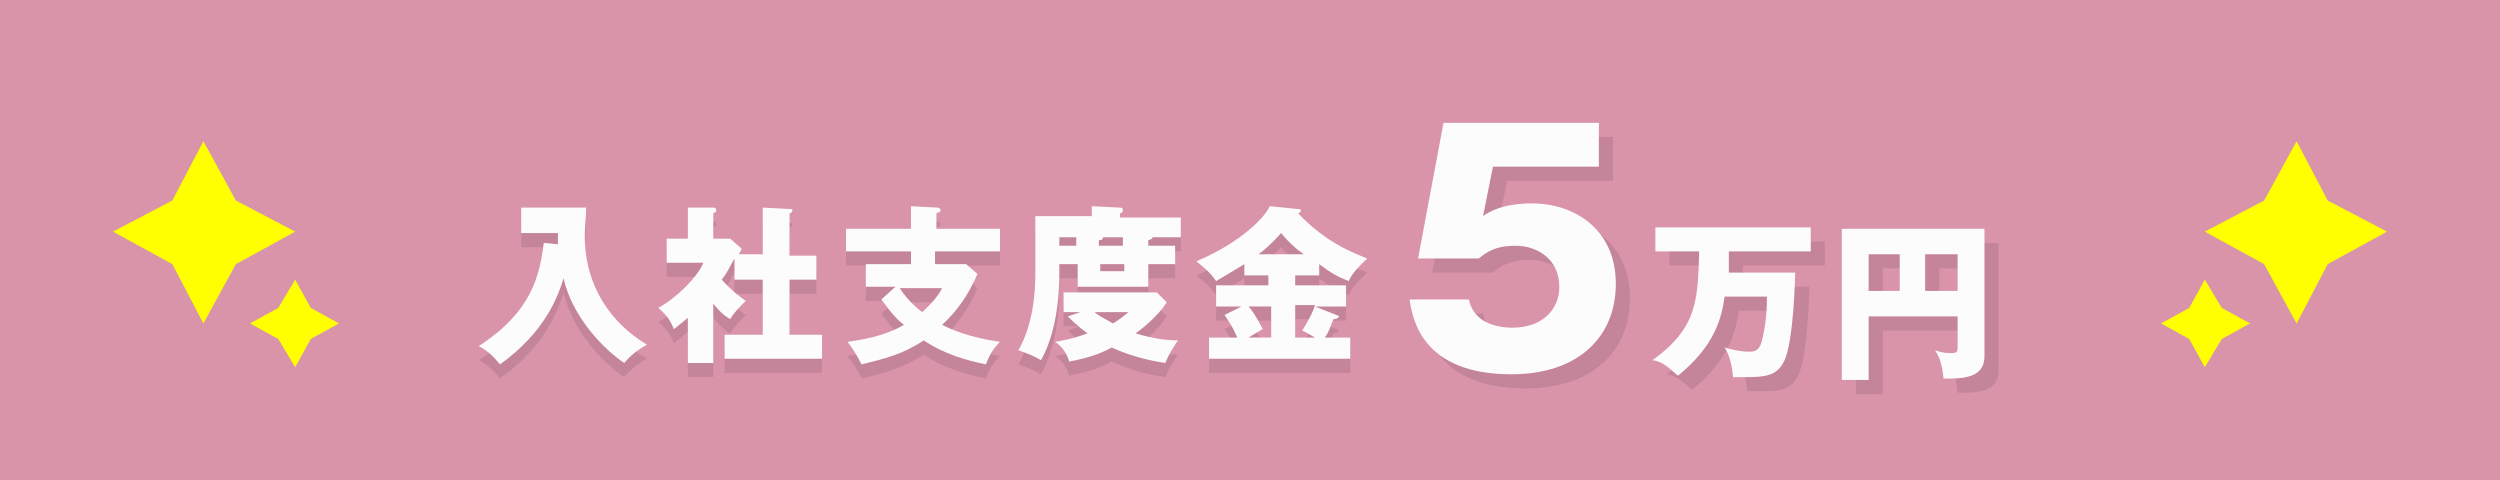
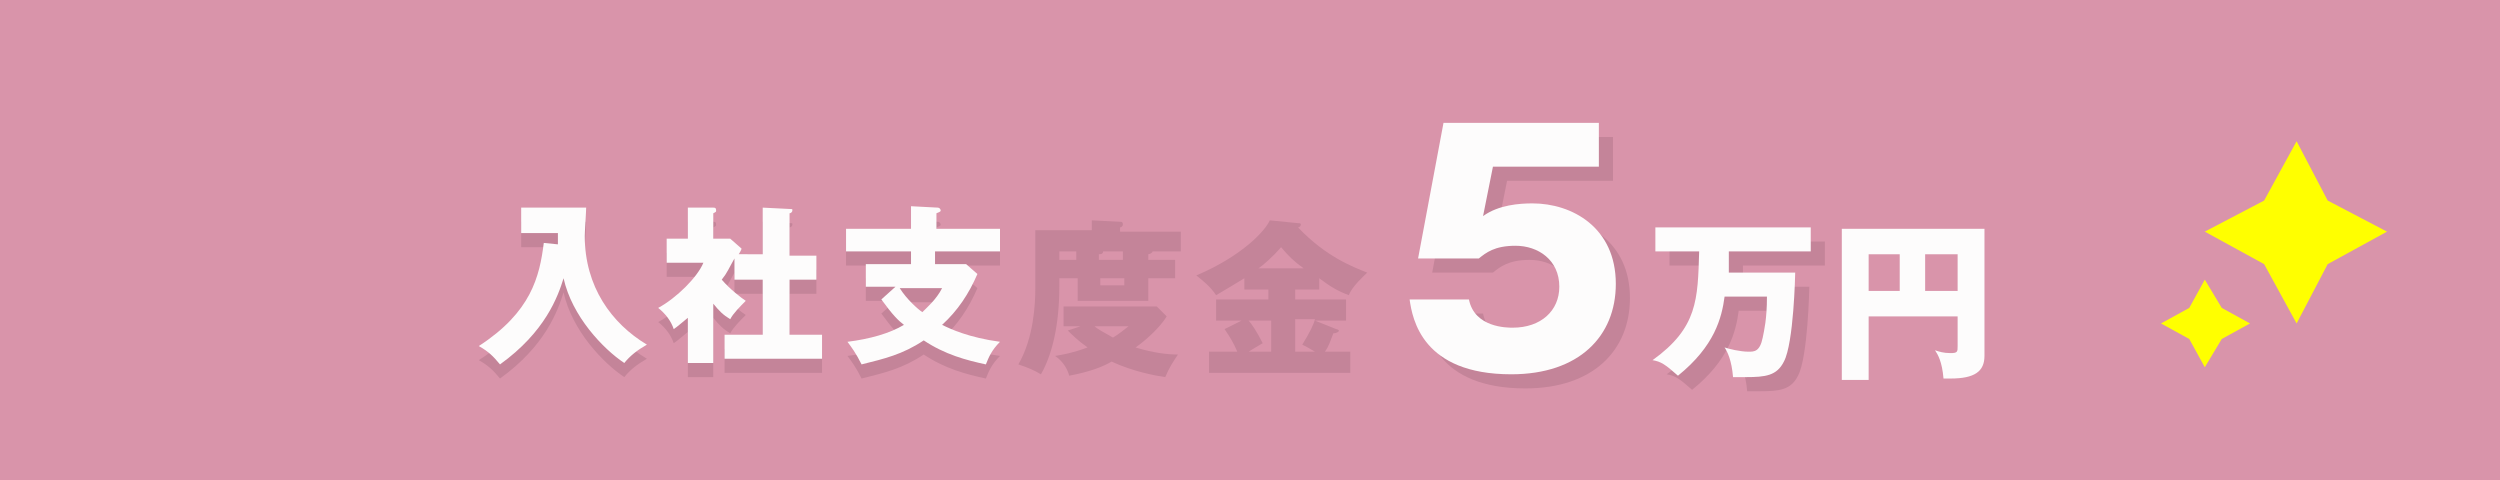
<svg xmlns="http://www.w3.org/2000/svg" version="1.1" id="レイヤー_1" x="0px" y="0px" viewBox="0 0 177 34" style="enable-background:new 0 0 177 34;" xml:space="preserve">
  <style type="text/css">
	.st0{fill:#D994AA;}
	.st1{fill:#FFFF00;}
	.st2{fill:#C48499;}
	.st3{fill:#FDFCFC;}
</style>
  <g>
    <g>
      <rect class="st0" width="177" height="34" />
      <g>
        <g>
          <polygon class="st1" points="162.6,10 164.8,14.2 169,16.4 164.8,18.7 162.6,22.9 160.3,18.7 156.1,16.4 160.3,14.2     " />
        </g>
        <g>
          <polygon class="st1" points="156.1,19.8 157.3,21.8 159.3,22.9 157.3,24 156.1,26 155,24 153,22.9 155,21.8     " />
        </g>
      </g>
      <g>
        <g>
-           <polygon class="st1" points="14.4,10 12.2,14.2 8,16.4 12.2,18.7 14.4,22.9 16.7,18.7 20.9,16.4 16.7,14.2     " />
-         </g>
+           </g>
        <g>
-           <polygon class="st1" points="20.9,19.8 19.7,21.8 17.7,22.9 19.7,24 20.9,26 22,24 24,22.9 22,21.8     " />
-         </g>
+           </g>
      </g>
    </g>
    <g>
      <g>
        <path class="st2" d="M114.2,12.8h-7.5l-0.7,3.5c1.1-0.8,2.6-0.9,3.5-0.9c2.8,0,5.9,1.7,5.9,5.7c0,3.7-2.6,6.4-7.4,6.4     c-6.3,0-7-3.9-7.2-5.3h4.2c0.4,2,2.7,2,3.1,2c2,0,3.3-1.2,3.3-2.9c0-1.9-1.5-2.9-3.1-2.9c-1.5,0-2.1,0.5-2.6,0.9h-4.3l1.8-9.6h11     V12.8z" />
        <path class="st2" d="M128.1,20.3c0,0.1-0.1,5-0.8,6.3c-0.5,1-1.3,1.1-2.7,1.1c-0.4,0-0.7,0-0.9,0c-0.1-1.2-0.4-1.8-0.6-2.1     c0.3,0.1,1.1,0.3,1.7,0.3c0.4,0,0.8,0,1-1c0.1-0.5,0.3-1.3,0.3-2.9h-3c-0.2,1.5-0.7,3.5-3.3,5.6c-0.9-0.8-1.2-1-1.8-1.1     c3.2-2.3,3.2-4.3,3.3-7.7h-3.1v-1.7h11v1.7h-5.8c0,1.2,0,1.4,0,1.5H128.1z" />
-         <path class="st2" d="M133.3,23.3v4.6h-1.9V17.2h10.1v9c0,1.1-0.7,1.6-2.4,1.6c-0.2,0-0.3,0-0.5,0c-0.1-1.2-0.4-1.7-0.6-2     c0.3,0.1,0.6,0.2,1.1,0.2c0.5,0,0.5-0.1,0.5-0.5v-2.1H133.3z M135.5,19h-2.2v2.6h2.2V19z M137.3,21.6h2.3V19h-2.3V21.6z" />
      </g>
      <g>
        <path class="st3" d="M113.2,11.8h-7.5l-0.7,3.5c1.1-0.8,2.6-0.9,3.5-0.9c2.8,0,5.9,1.7,5.9,5.7c0,3.7-2.6,6.4-7.4,6.4     c-6.3,0-7-3.9-7.2-5.3h4.2c0.4,2,2.7,2,3.1,2c2,0,3.3-1.2,3.3-2.9c0-1.9-1.5-2.9-3.1-2.9c-1.5,0-2.1,0.5-2.6,0.9h-4.3l1.8-9.6h11     V11.8z" />
        <path class="st3" d="M127.1,19.3c0,0.1-0.1,5-0.8,6.3c-0.5,1-1.3,1.1-2.7,1.1c-0.4,0-0.7,0-0.9,0c-0.1-1.2-0.4-1.8-0.6-2.1     c0.3,0.1,1.1,0.3,1.7,0.3c0.4,0,0.8,0,1-1c0.1-0.5,0.3-1.3,0.3-2.9h-3c-0.2,1.5-0.7,3.5-3.3,5.6c-0.9-0.8-1.2-1-1.8-1.1     c3.2-2.3,3.2-4.3,3.3-7.7h-3.1v-1.7h11v1.7h-5.8c0,1.2,0,1.4,0,1.5H127.1z" />
        <path class="st3" d="M132.3,22.3v4.6h-1.9V16.2h10.1v9c0,1.1-0.7,1.6-2.4,1.6c-0.2,0-0.3,0-0.5,0c-0.1-1.2-0.4-1.7-0.6-2     c0.3,0.1,0.6,0.2,1.1,0.2c0.5,0,0.5-0.1,0.5-0.5v-2.1H132.3z M134.5,18h-2.2v2.6h2.2V18z M136.3,20.6h2.3V18h-2.3V20.6z" />
      </g>
      <g>
        <path class="st2" d="M39.5,18.3c0-0.4,0-0.5,0-0.8h-2.6v-1.8h4.6c0,0.3-0.1,1.7-0.1,2c0,3.6,1.9,6.2,4.4,7.7     c-0.7,0.4-1.2,0.8-1.6,1.3c-1.5-1-3.7-3.3-4.3-6c-0.4,1.3-1.3,3.8-4.5,6.1c-0.5-0.6-0.8-0.9-1.5-1.3c3.7-2.4,4.3-4.9,4.6-7.3     L39.5,18.3z" />
        <path class="st2" d="M54,19.1v-3.4l2,0.1c0.1,0,0.1,0,0.1,0.1c0,0.1-0.1,0.2-0.2,0.2v3h1.9v1.7h-1.9v3.9h2.3v1.7h-6.9v-1.7H54     v-3.9h-2v-1.5c-0.4,0.7-0.5,1-0.9,1.5c0.6,0.7,1.4,1.3,1.7,1.5c-0.4,0.4-0.9,0.9-1.1,1.3c-0.5-0.3-0.8-0.6-1.2-1.1v4.2h-1.8v-3.2     c-0.5,0.4-0.7,0.6-1,0.8c-0.2-0.6-0.6-1.1-1.1-1.5c1.3-0.7,2.8-2.2,3.2-3.2h-2.6v-1.7h1.5v-2.2l1.8,0c0.1,0,0.2,0,0.2,0.2     c0,0.1,0,0.1-0.2,0.2v1.8h1.2l0.8,0.7c0,0.1-0.2,0.4-0.2,0.4H54z" />
        <path class="st2" d="M70.8,17.2v1.6h-4.6v0.9h2.2l0.8,0.7c-0.6,1.4-1.4,2.6-2.5,3.6c0.6,0.3,1.9,0.9,4.1,1.2     c-0.6,0.6-0.8,1.1-1,1.6c-1.4-0.3-2.9-0.7-4.4-1.7c-1.5,1-2.8,1.3-4.4,1.7c-0.4-0.8-0.7-1.2-1-1.6c1.6-0.2,3-0.6,4-1.2     c-0.4-0.3-0.8-0.7-1.6-1.8l1-0.9h-2.1v-1.6h3.2v-0.9h-4.6v-1.6h4.6v-1.6l1.9,0.1c0.1,0,0.2,0.1,0.2,0.2c0,0.1-0.1,0.1-0.3,0.2     v1.1H70.8z M63.7,21.4c0.5,0.8,1.3,1.5,1.6,1.7c0.3-0.3,1-0.9,1.4-1.7H63.7z" />
        <path class="st2" d="M83.2,18.4v1.3h-1.9v1.6h-5v-1.6H75v0.6c0,2.7-0.5,4.8-1.3,6.2c-0.5-0.3-1-0.5-1.6-0.7     c1.1-1.9,1.2-4.3,1.2-5.4v-4.1h4v-0.7l2,0.1c0.1,0,0.2,0,0.2,0.2c0,0.1-0.1,0.2-0.2,0.2v0.3h4.3v1.4h-2c0,0.1-0.2,0.2-0.3,0.2     v0.4H83.2z M76.5,23.1h-1.2v-1.4h6.6l0.7,0.7c-0.6,1-1.9,2-2.2,2.2c1.3,0.4,2.3,0.5,3,0.5c-0.4,0.6-0.6,0.9-0.9,1.6     c-0.7-0.1-2.3-0.4-3.8-1.1c-0.5,0.3-1.4,0.7-3,1c-0.1-0.4-0.4-1-1-1.4c0.6-0.1,1.2-0.2,2.3-0.6c-0.7-0.5-1.1-0.9-1.4-1.2     L76.5,23.1z M76.2,18.4v-0.6H75v0.6H76.2z M77.5,23.1c0.2,0.2,0.6,0.4,1.3,0.8c0.5-0.3,0.7-0.5,1.1-0.8H77.5z M79.5,18.4v-0.6     h-1.4c0,0.2-0.2,0.2-0.3,0.2v0.4H79.5z M77.9,19.7v0.5h1.7v-0.5H77.9z" />
        <path class="st2" d="M91.6,21.2h3.7v1.5h-2.2l1.5,0.6c0.1,0,0.2,0.1,0.2,0.1c0,0.1-0.2,0.2-0.4,0.2c-0.2,0.5-0.3,0.9-0.6,1.3h1.8     v1.5H85.6v-1.5h2c-0.3-0.7-0.5-1-0.9-1.6l1.2-0.6h-1.8v-1.5h3.7v-0.7h-1.7v-0.8c-0.8,0.5-1,0.6-2,1.2c-0.4-0.6-0.9-1-1.4-1.4     c3.3-1.4,4.9-3.2,5.2-3.9l2,0.2c0.1,0,0.2,0,0.2,0.1c0,0.1-0.1,0.2-0.2,0.2c2,2.1,3.9,2.8,4.9,3.2c-0.2,0.2-1.1,1-1.3,1.6     c-0.8-0.3-1.3-0.6-2.1-1.2v0.8h-1.7V21.2z M89.9,22.7h-1.5c0.2,0.2,0.6,0.8,1,1.6c-0.5,0.3-0.7,0.4-1,0.6h1.6V22.7z M92.3,19     c-0.7-0.5-1.1-0.9-1.6-1.5c-0.6,0.7-1.3,1.3-1.6,1.5H92.3z M91.6,24.9h1.5c-0.5-0.3-0.7-0.4-0.9-0.5c0.5-0.8,0.8-1.4,0.9-1.8     h-1.4V24.9z" />
      </g>
      <g>
        <path class="st3" d="M39.5,17.3c0-0.4,0-0.5,0-0.8h-2.6v-1.8h4.6c0,0.3-0.1,1.7-0.1,2c0,3.6,1.9,6.2,4.4,7.7     c-0.7,0.4-1.2,0.8-1.6,1.3c-1.5-1-3.7-3.3-4.3-6c-0.4,1.3-1.3,3.8-4.5,6.1c-0.5-0.6-0.8-0.9-1.5-1.3c3.7-2.4,4.3-4.9,4.6-7.3     L39.5,17.3z" />
        <path class="st3" d="M54,18.1v-3.4l2,0.1c0.1,0,0.1,0,0.1,0.1c0,0.1-0.1,0.2-0.2,0.2v3h1.9v1.7h-1.9v3.9h2.3v1.7h-6.9v-1.7H54     v-3.9h-2v-1.5c-0.4,0.7-0.5,1-0.9,1.5c0.6,0.7,1.4,1.3,1.7,1.5c-0.4,0.4-0.9,0.9-1.1,1.3c-0.5-0.3-0.8-0.6-1.2-1.1v4.2h-1.8v-3.2     c-0.5,0.4-0.7,0.6-1,0.8c-0.2-0.6-0.6-1.1-1.1-1.5c1.3-0.7,2.8-2.2,3.2-3.2h-2.6v-1.7h1.5v-2.2l1.8,0c0.1,0,0.2,0,0.2,0.2     c0,0.1,0,0.1-0.2,0.2v1.8h1.2l0.8,0.7c0,0.1-0.2,0.4-0.2,0.4H54z" />
        <path class="st3" d="M70.8,16.2v1.6h-4.6v0.9h2.2l0.8,0.7c-0.6,1.4-1.4,2.6-2.5,3.6c0.6,0.3,1.9,0.9,4.1,1.2     c-0.6,0.6-0.8,1.1-1,1.6c-1.4-0.3-2.9-0.7-4.4-1.7c-1.5,1-2.8,1.3-4.4,1.7c-0.4-0.8-0.7-1.2-1-1.6c1.6-0.2,3-0.6,4-1.2     c-0.4-0.3-0.8-0.7-1.6-1.8l1-0.9h-2.1v-1.6h3.2v-0.9h-4.6v-1.6h4.6v-1.6l1.9,0.1c0.1,0,0.2,0.1,0.2,0.2c0,0.1-0.1,0.1-0.3,0.2     v1.1H70.8z M63.7,20.4c0.5,0.8,1.3,1.5,1.6,1.7c0.3-0.3,1-0.9,1.4-1.7H63.7z" />
-         <path class="st3" d="M83.2,17.4v1.3h-1.9v1.6h-5v-1.6H75v0.6c0,2.7-0.5,4.8-1.3,6.2c-0.5-0.3-1-0.5-1.6-0.7     c1.1-1.9,1.2-4.3,1.2-5.4v-4.1h4v-0.7l2,0.1c0.1,0,0.2,0,0.2,0.2c0,0.1-0.1,0.2-0.2,0.2v0.3h4.3v1.4h-2c0,0.1-0.2,0.2-0.3,0.2     v0.4H83.2z M76.5,22.1h-1.2v-1.4h6.6l0.7,0.7c-0.6,1-1.9,2-2.2,2.2c1.3,0.4,2.3,0.5,3,0.5c-0.4,0.6-0.6,0.9-0.9,1.6     c-0.7-0.1-2.3-0.4-3.8-1.1c-0.5,0.3-1.4,0.7-3,1c-0.1-0.4-0.4-1-1-1.4c0.6-0.1,1.2-0.2,2.3-0.6c-0.7-0.5-1.1-0.9-1.4-1.2     L76.5,22.1z M76.2,17.4v-0.6H75v0.6H76.2z M77.5,22.1c0.2,0.2,0.6,0.4,1.3,0.8c0.5-0.3,0.7-0.5,1.1-0.8H77.5z M79.5,17.4v-0.6     h-1.4c0,0.2-0.2,0.2-0.3,0.2v0.4H79.5z M77.9,18.7v0.5h1.7v-0.5H77.9z" />
-         <path class="st3" d="M91.6,20.2h3.7v1.5h-2.2l1.5,0.6c0.1,0,0.2,0.1,0.2,0.1c0,0.1-0.2,0.2-0.4,0.2c-0.2,0.5-0.3,0.9-0.6,1.3h1.8     v1.5H85.6v-1.5h2c-0.3-0.7-0.5-1-0.9-1.6l1.2-0.6h-1.8v-1.5h3.7v-0.7h-1.7v-0.8c-0.8,0.5-1,0.6-2,1.2c-0.4-0.6-0.9-1-1.4-1.4     c3.3-1.4,4.9-3.2,5.2-3.9l2,0.2c0.1,0,0.2,0,0.2,0.1c0,0.1-0.1,0.2-0.2,0.2c2,2.1,3.9,2.8,4.9,3.2c-0.2,0.2-1.1,1-1.3,1.6     c-0.8-0.3-1.3-0.6-2.1-1.2v0.8h-1.7V20.2z M89.9,21.7h-1.5c0.2,0.2,0.6,0.8,1,1.6c-0.5,0.3-0.7,0.4-1,0.6h1.6V21.7z M92.3,18     c-0.7-0.5-1.1-0.9-1.6-1.5c-0.6,0.7-1.3,1.3-1.6,1.5H92.3z M91.6,23.9h1.5c-0.5-0.3-0.7-0.4-0.9-0.5c0.5-0.8,0.8-1.4,0.9-1.8     h-1.4V23.9z" />
      </g>
    </g>
  </g>
</svg>